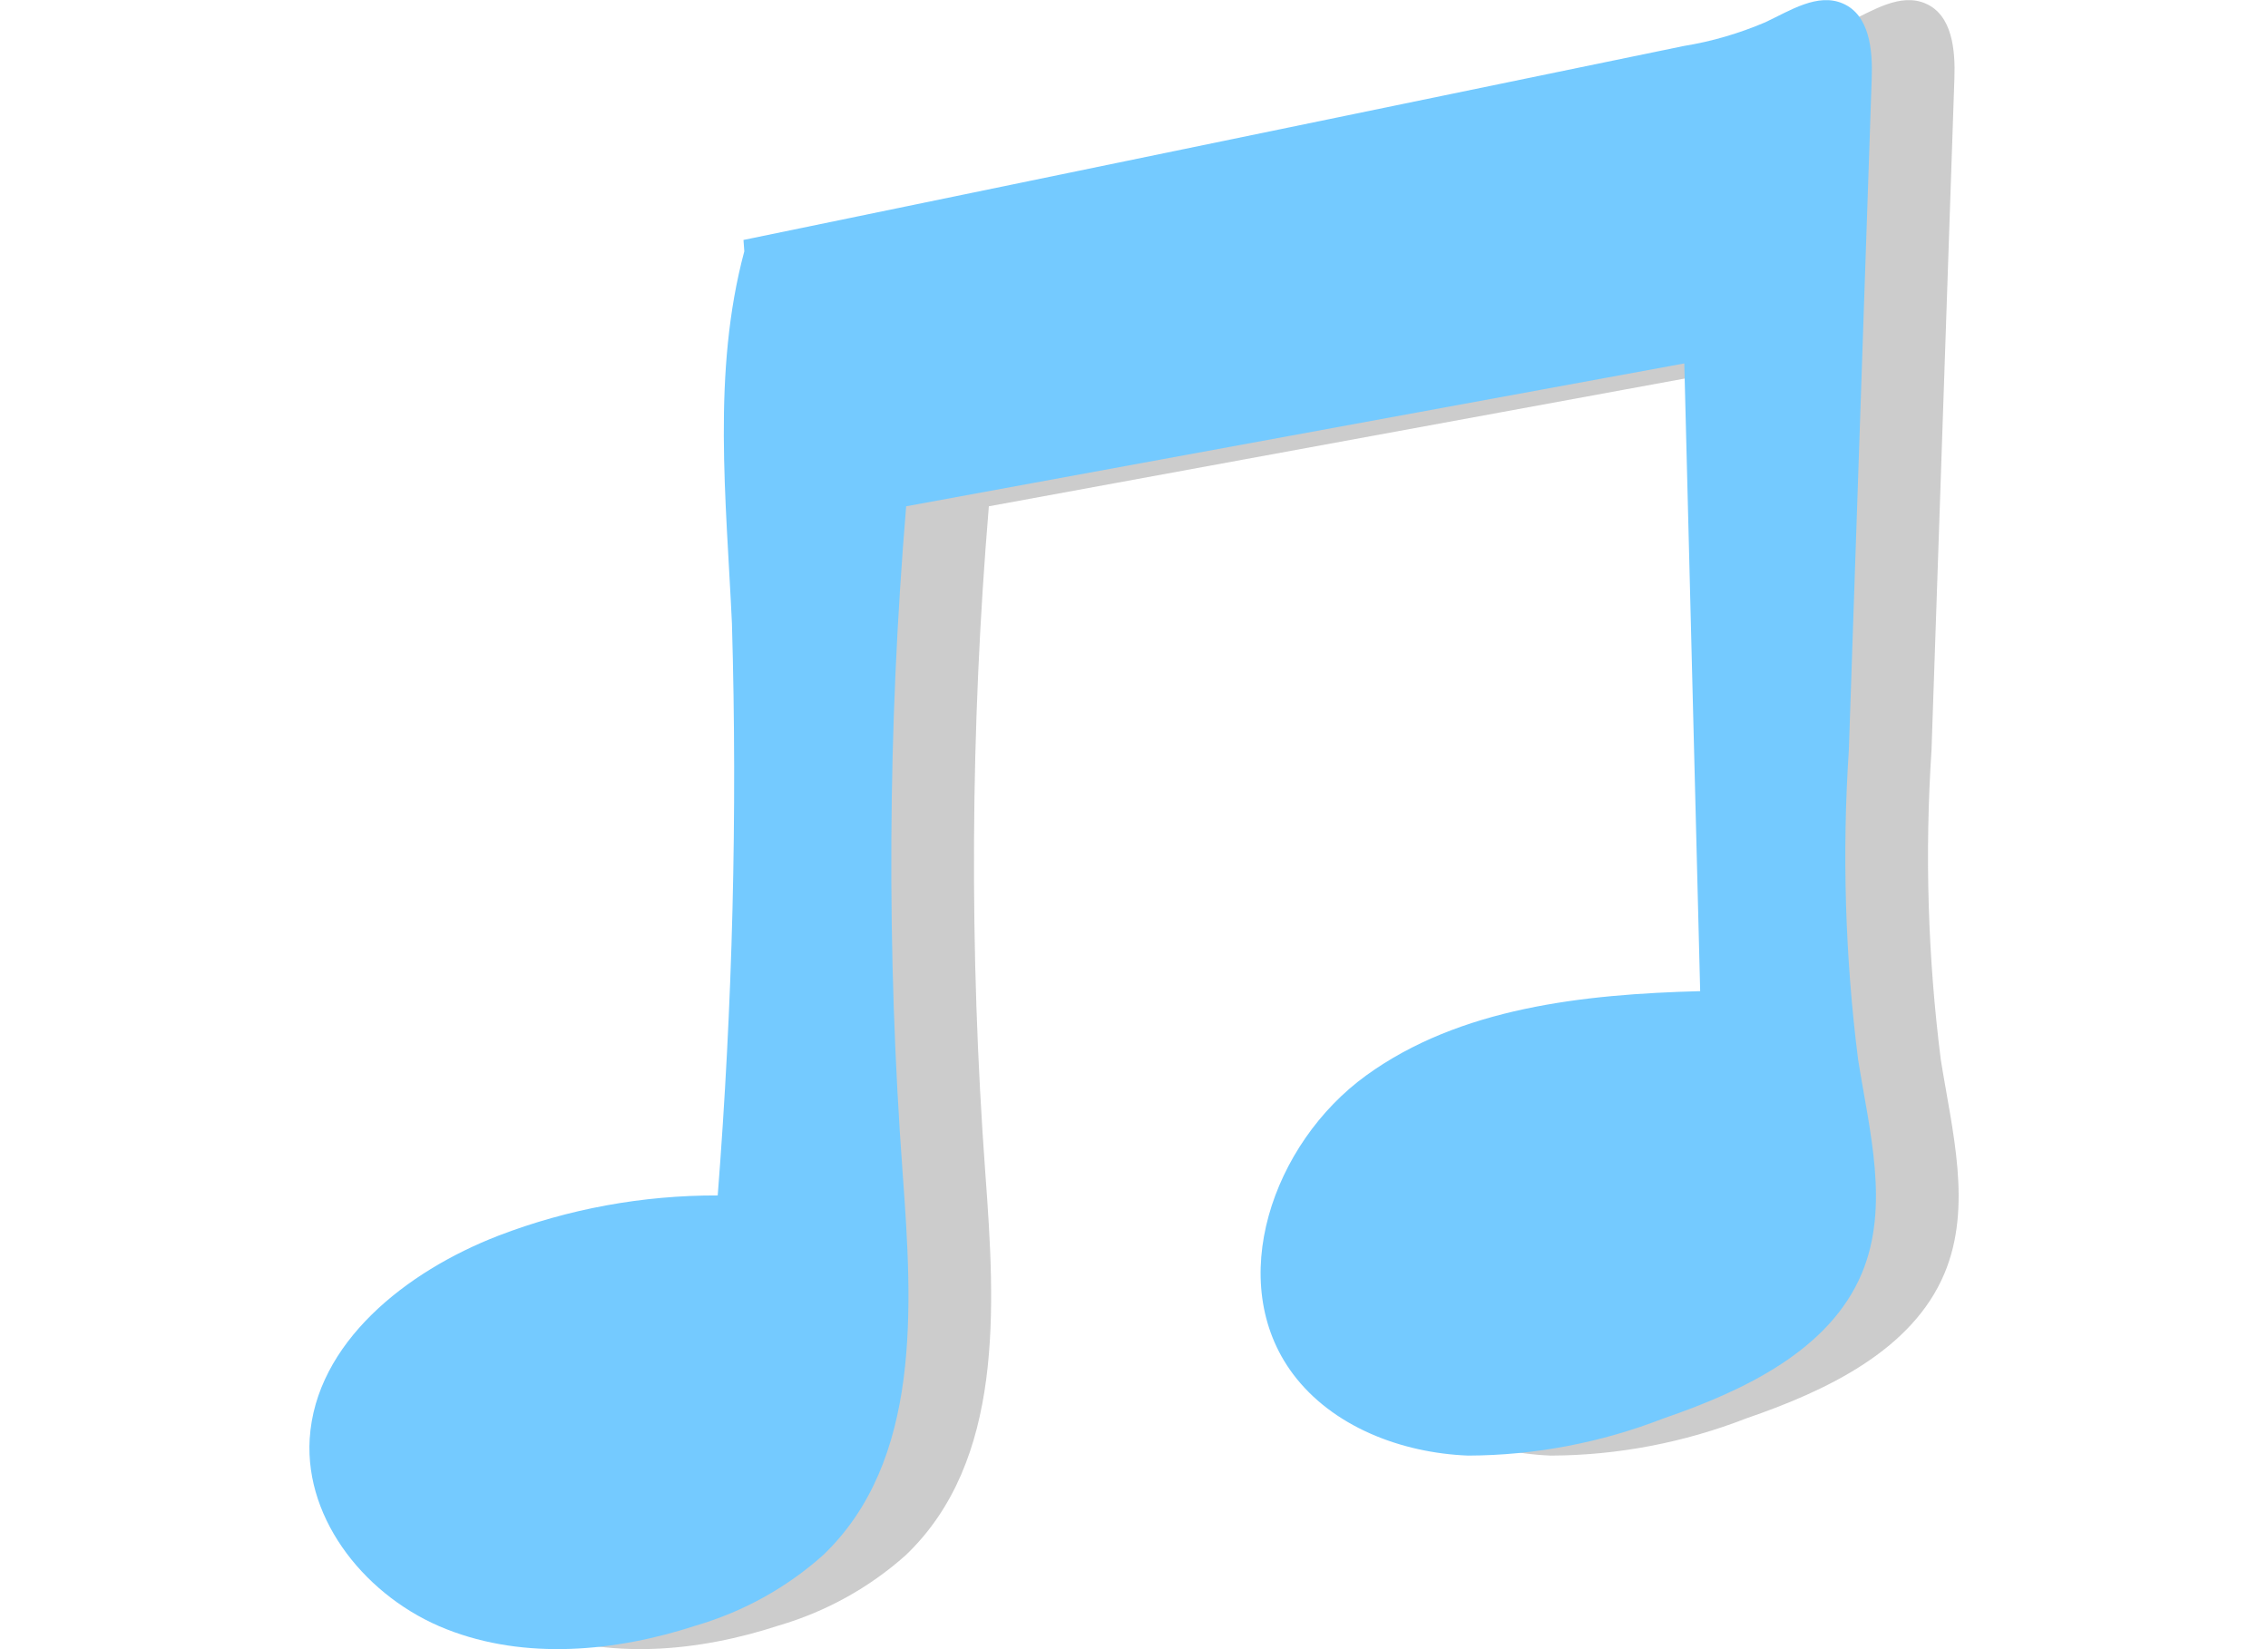
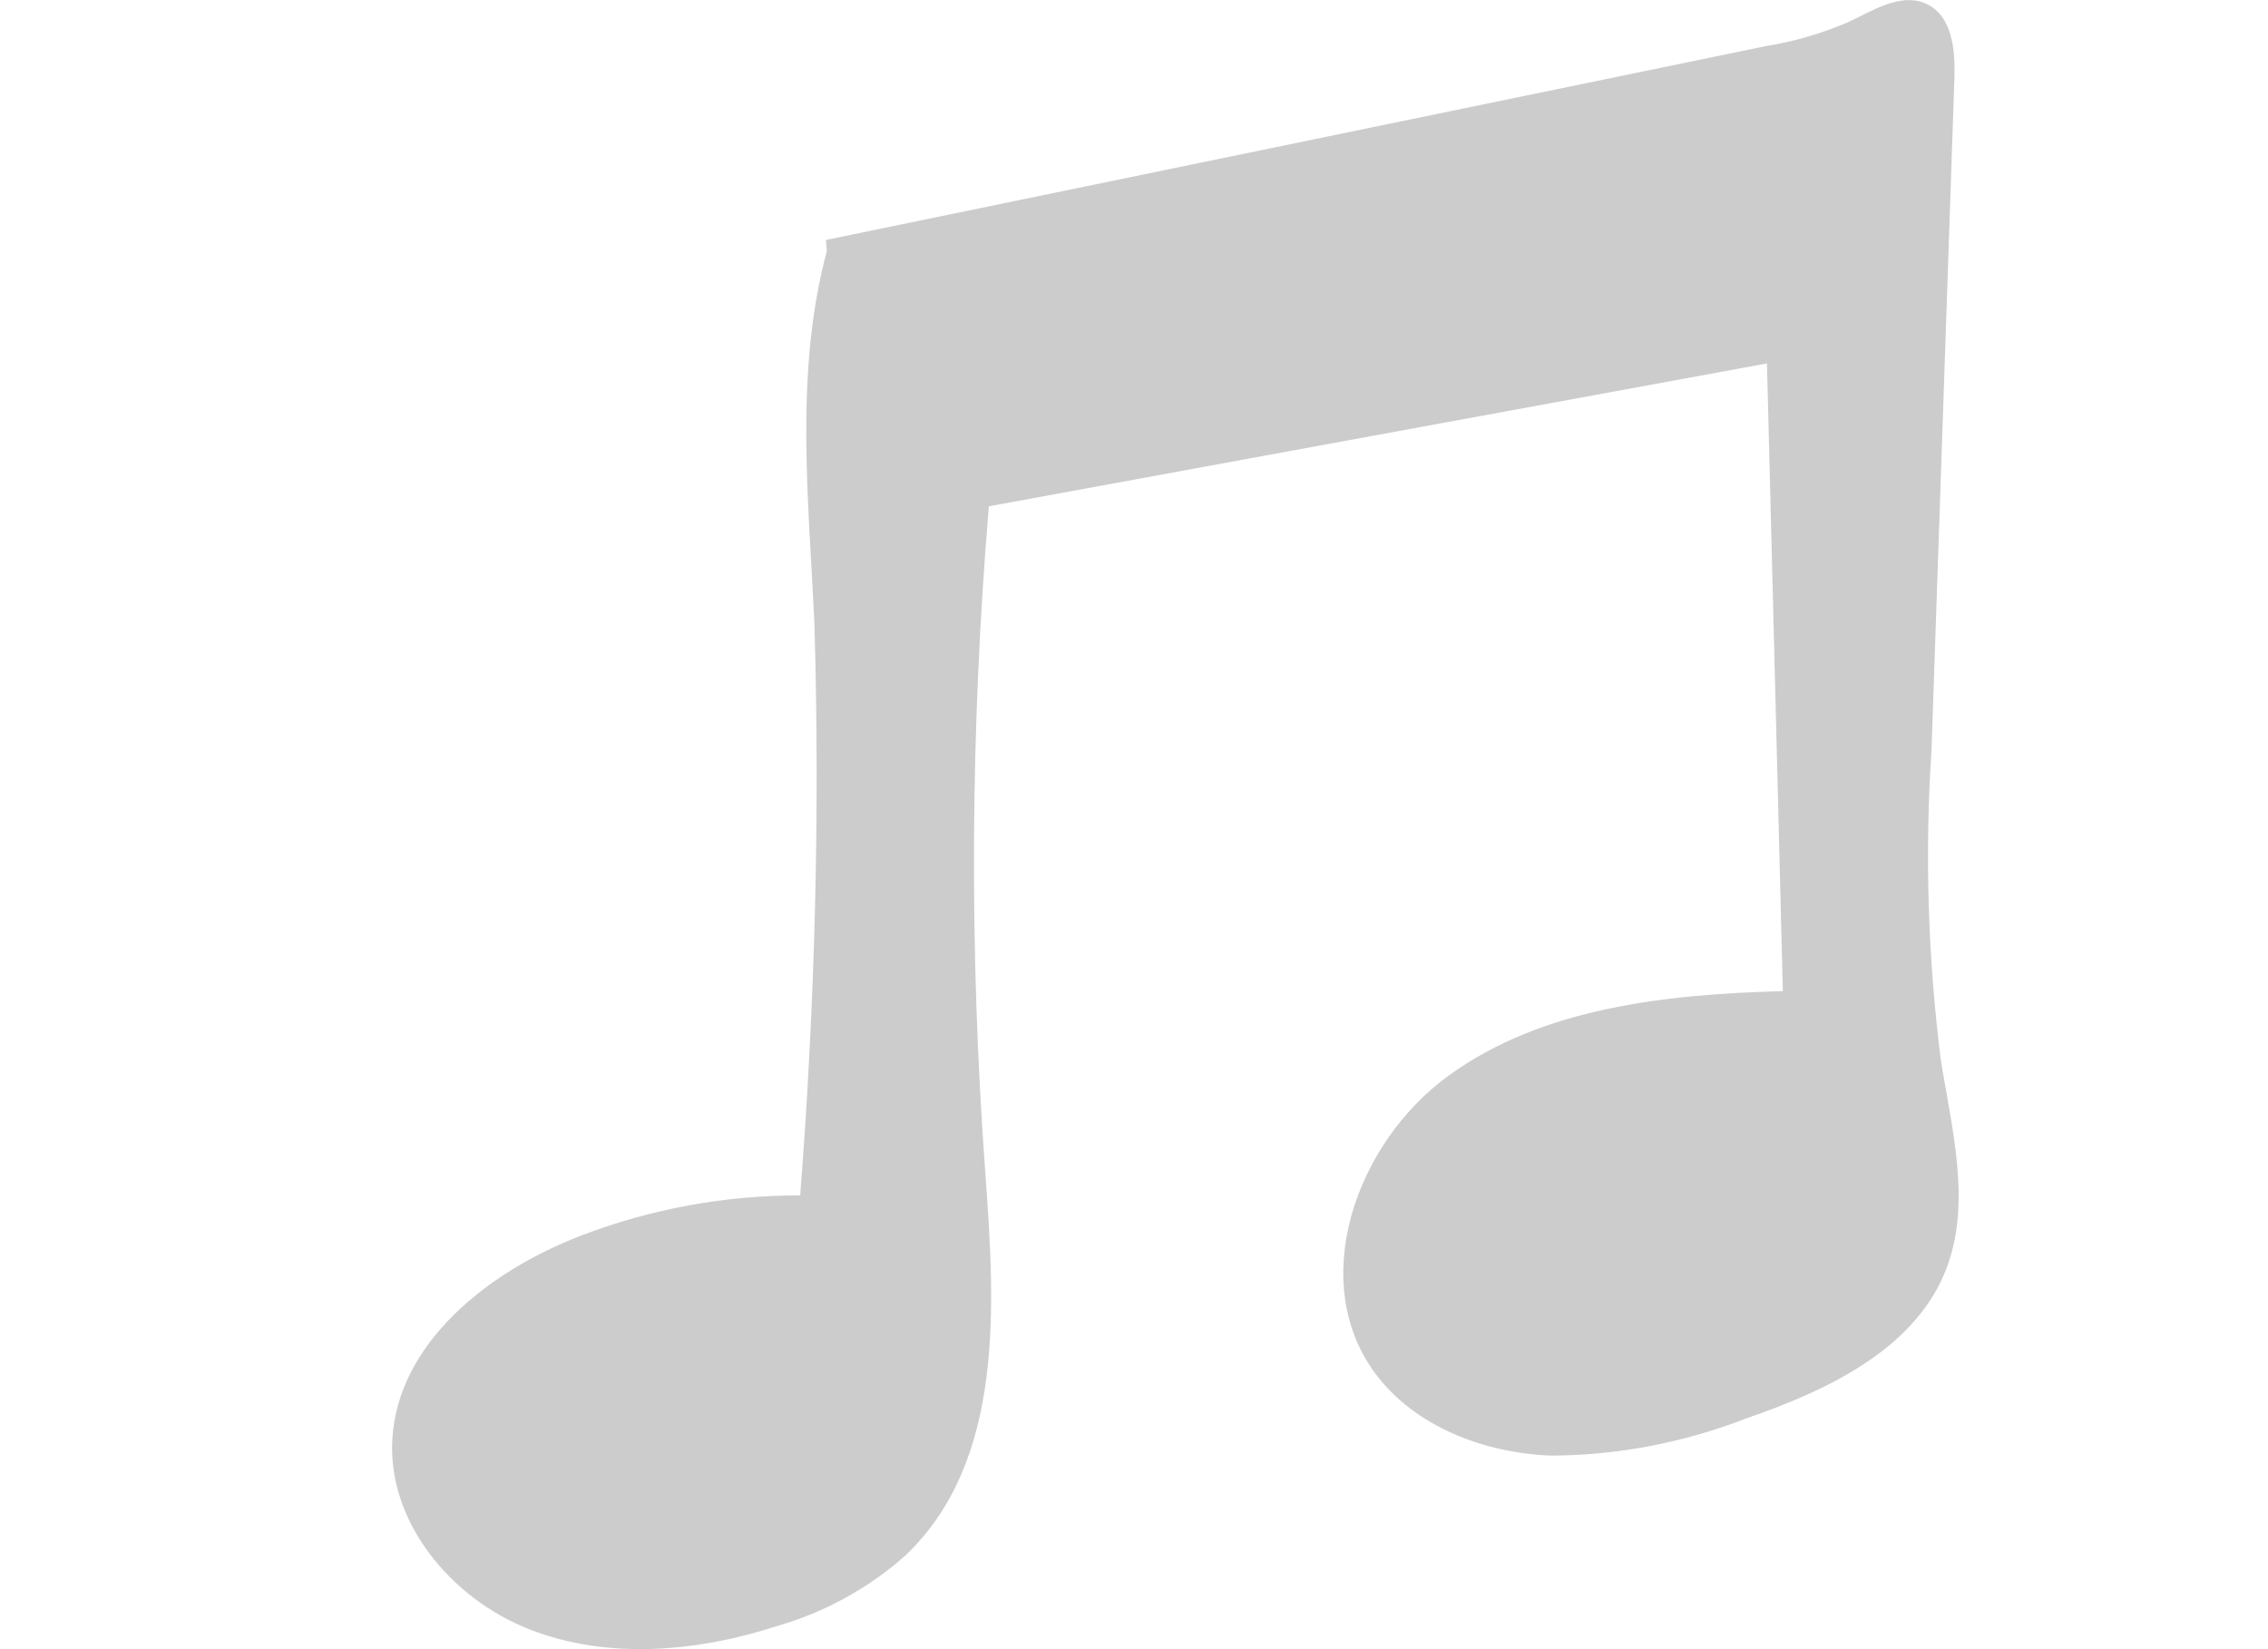
<svg xmlns="http://www.w3.org/2000/svg" id="_レイヤー_2" data-name="レイヤー 2" viewBox="0 0 110 80">
  <defs>
    <style>
      .cls-1 {
        fill: none;
      }

      .cls-2 {
        fill: #b6b6b6;
      }

      .cls-3 {
        fill: #74caff;
      }

      .cls-4 {
        opacity: .7;
      }
    </style>
  </defs>
  <g id="_レイヤー_1-2" data-name="レイヤー 1">
    <g>
-       <rect class="cls-1" y="0" width="110" height="80" />
      <g id="_レイヤー_1-2" data-name=" レイヤー 1-2">
        <g id="_グループ_117" data-name=" グループ 117">
          <g id="music_g" data-name="music g" class="cls-4">
            <path id="_パス_122" data-name=" パス 122" class="cls-2" d="m40.1,12.19c-1.57,5.85-.88,12.02-.6,18.06.27,9.25.03,18.51-.69,27.74-3.64-.01-7.24.65-10.63,1.95-4.48,1.72-8.87,5.19-9.15,9.86-.24,4,2.81,7.73,6.63,9.23,3.82,1.51,8.21,1.1,12.12-.18,2.28-.67,4.38-1.83,6.15-3.41,4.78-4.57,4.34-12.02,3.86-18.52-.79-10.77-.73-21.59.17-32.36l37.74-6.93c.26,10.15.51,20.3.77,30.45-5.67.15-11.66.8-16.2,4.09-4.54,3.29-6.88,10.02-3.55,14.48,1.91,2.55,5.24,3.83,8.49,3.96,3.25-.01,6.47-.63,9.5-1.81,3.9-1.34,8.04-3.31,9.6-7.03,1.36-3.25.37-6.9-.18-10.37-.63-4.98-.78-10.01-.45-15.01.37-10.86.74-21.71,1.11-32.58.05-1.38-.1-3.08-1.4-3.64-1.22-.53-2.55.34-3.76.91-1.27.54-2.59.93-3.95,1.15l-45.62,9.41" />
          </g>
          <g id="music">
-             <path id="_パス_122-2" data-name=" パス 122-2" class="cls-3" d="m36.1,12.19c-1.57,5.85-.88,12.02-.6,18.06.27,9.25.03,18.51-.69,27.74-3.64-.01-7.24.65-10.63,1.95-4.48,1.73-8.87,5.2-9.16,9.86-.24,4,2.81,7.73,6.63,9.23,3.82,1.51,8.21,1.1,12.12-.18,2.28-.67,4.38-1.83,6.15-3.41,4.78-4.57,4.34-12.02,3.86-18.52-.79-10.77-.73-21.59.17-32.36l37.74-6.93c.26,10.15.51,20.3.77,30.45-5.67.15-11.66.8-16.2,4.09-4.54,3.29-6.88,10.02-3.55,14.48,1.91,2.55,5.24,3.83,8.49,3.96,3.25-.01,6.47-.63,9.5-1.81,3.9-1.34,8.04-3.31,9.6-7.03,1.36-3.25.37-6.9-.18-10.37-.63-4.98-.78-10.01-.45-15.01.37-10.86.74-21.71,1.11-32.58.05-1.38-.1-3.08-1.4-3.64-1.22-.53-2.55.34-3.76.91-1.27.54-2.59.93-3.95,1.15l-45.61,9.41" />
-           </g>
+             </g>
        </g>
      </g>
    </g>
  </g>
</svg>